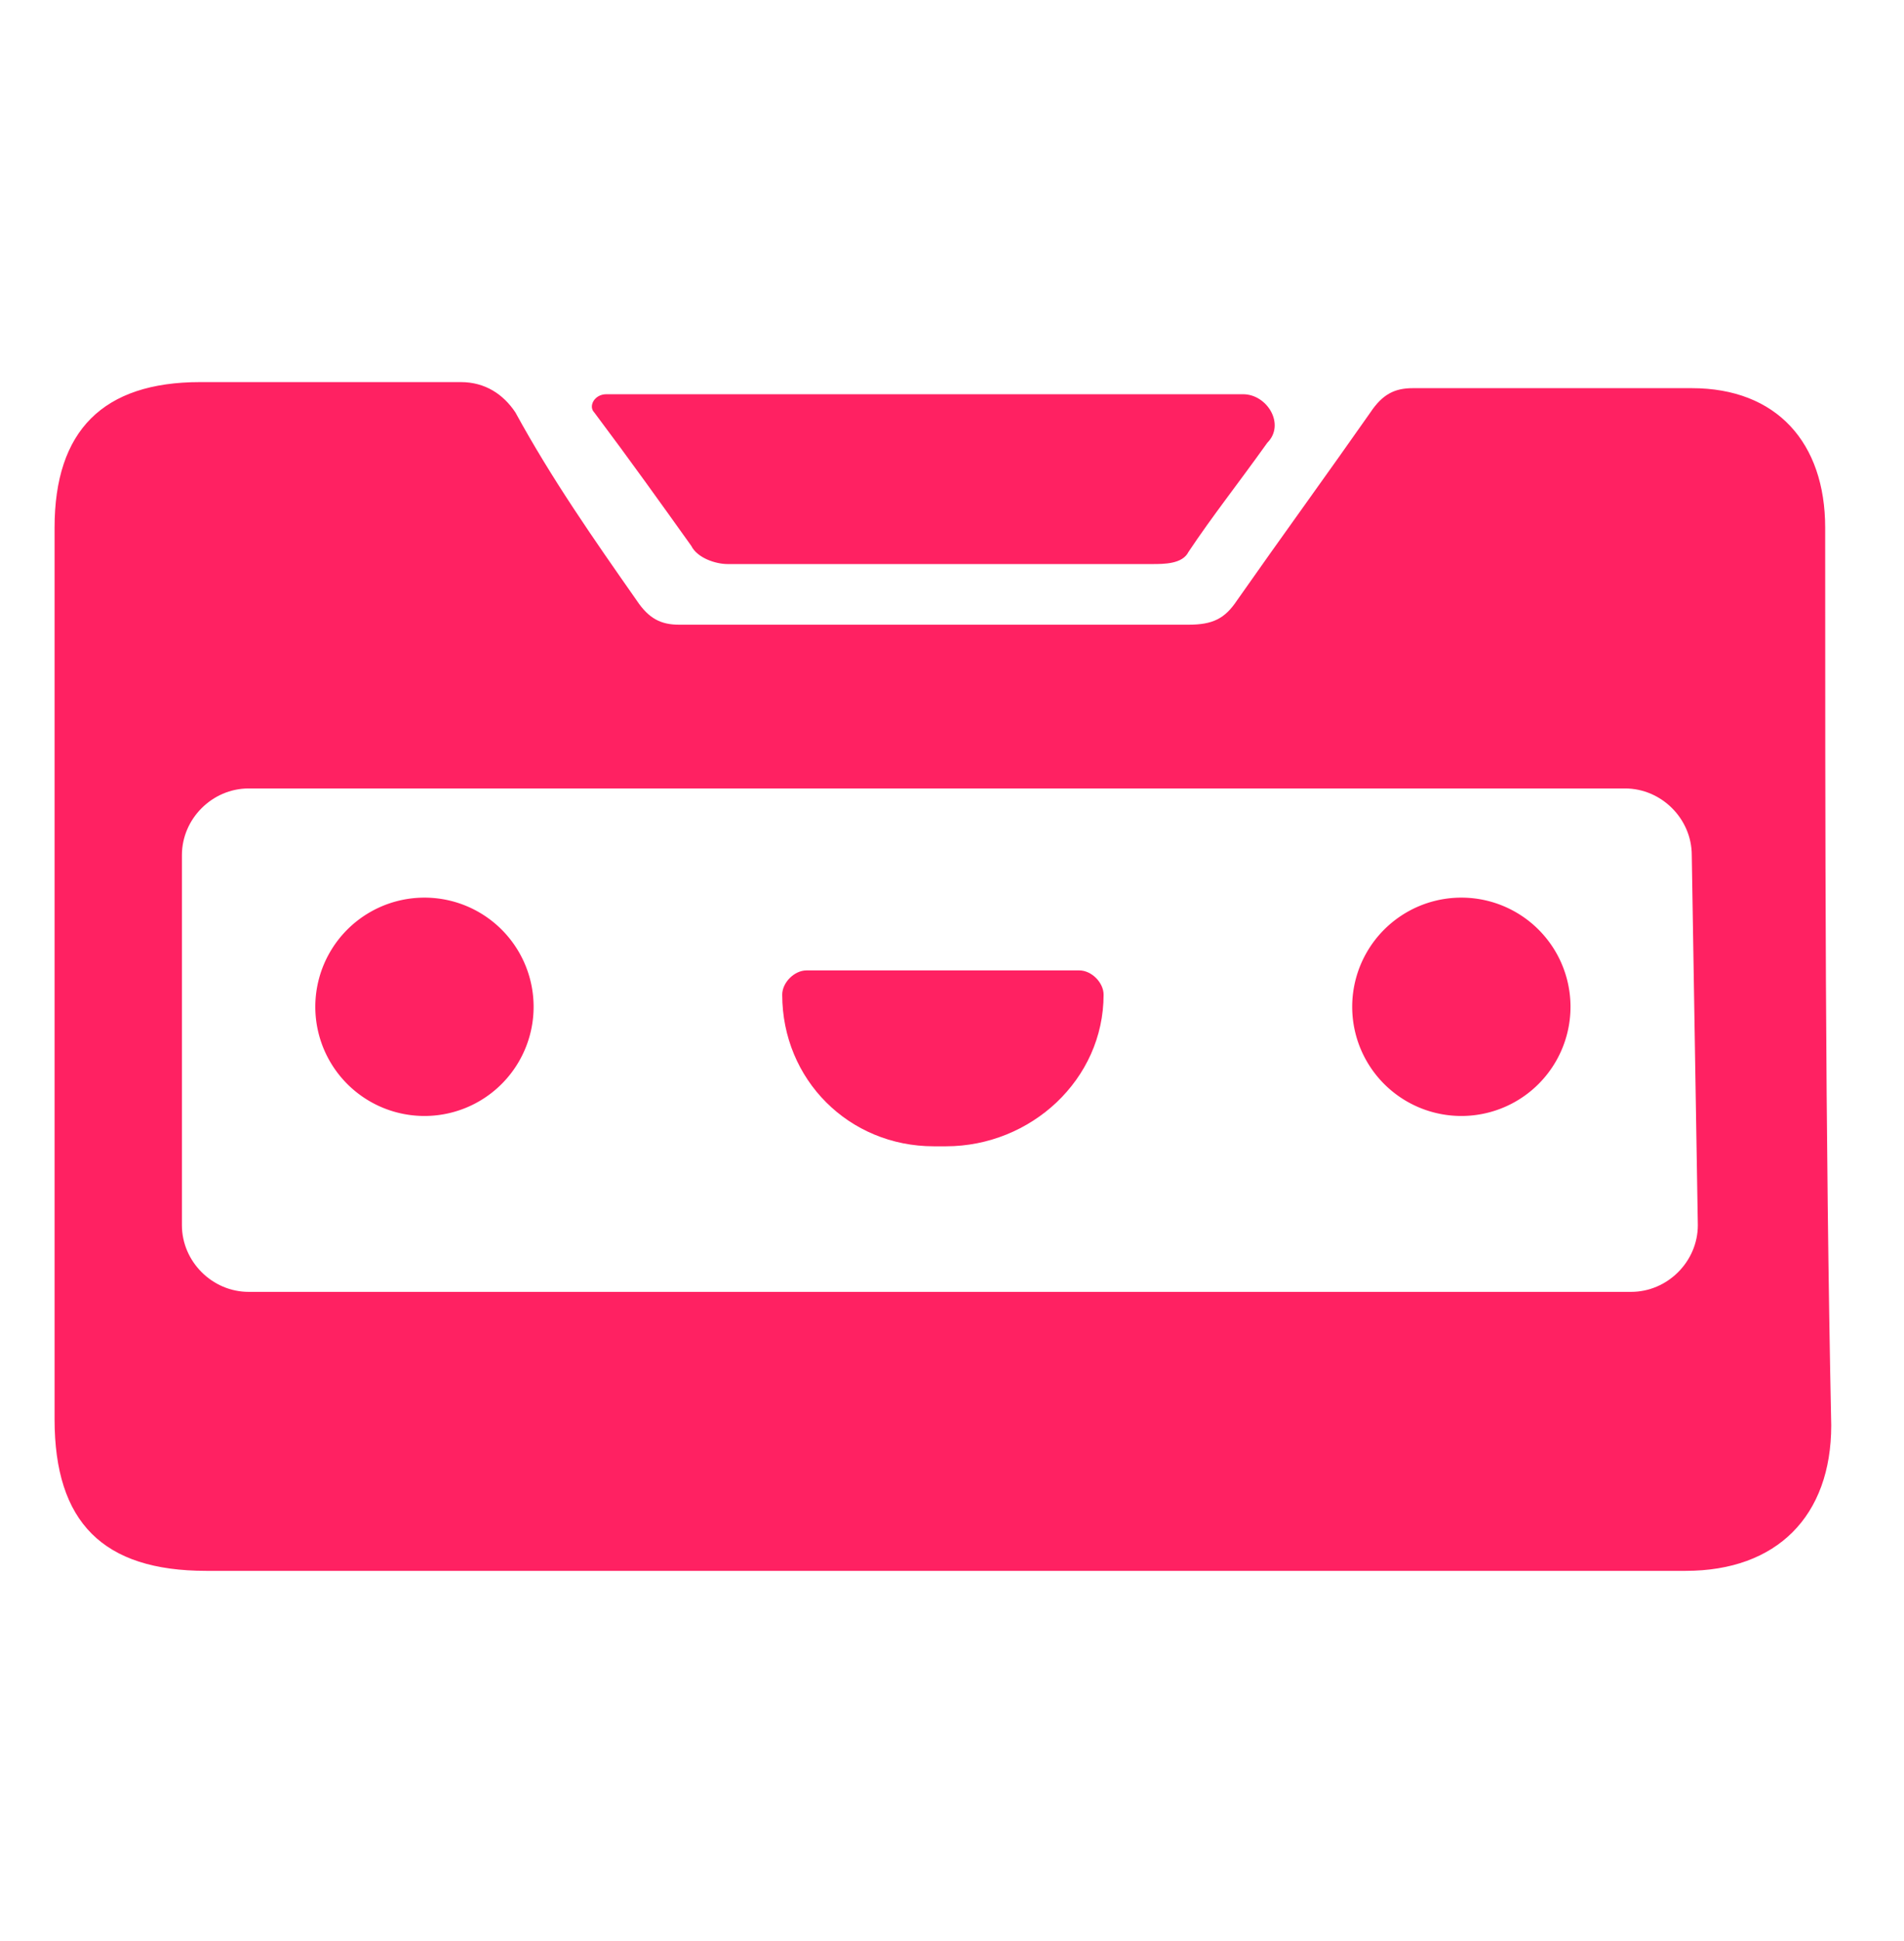
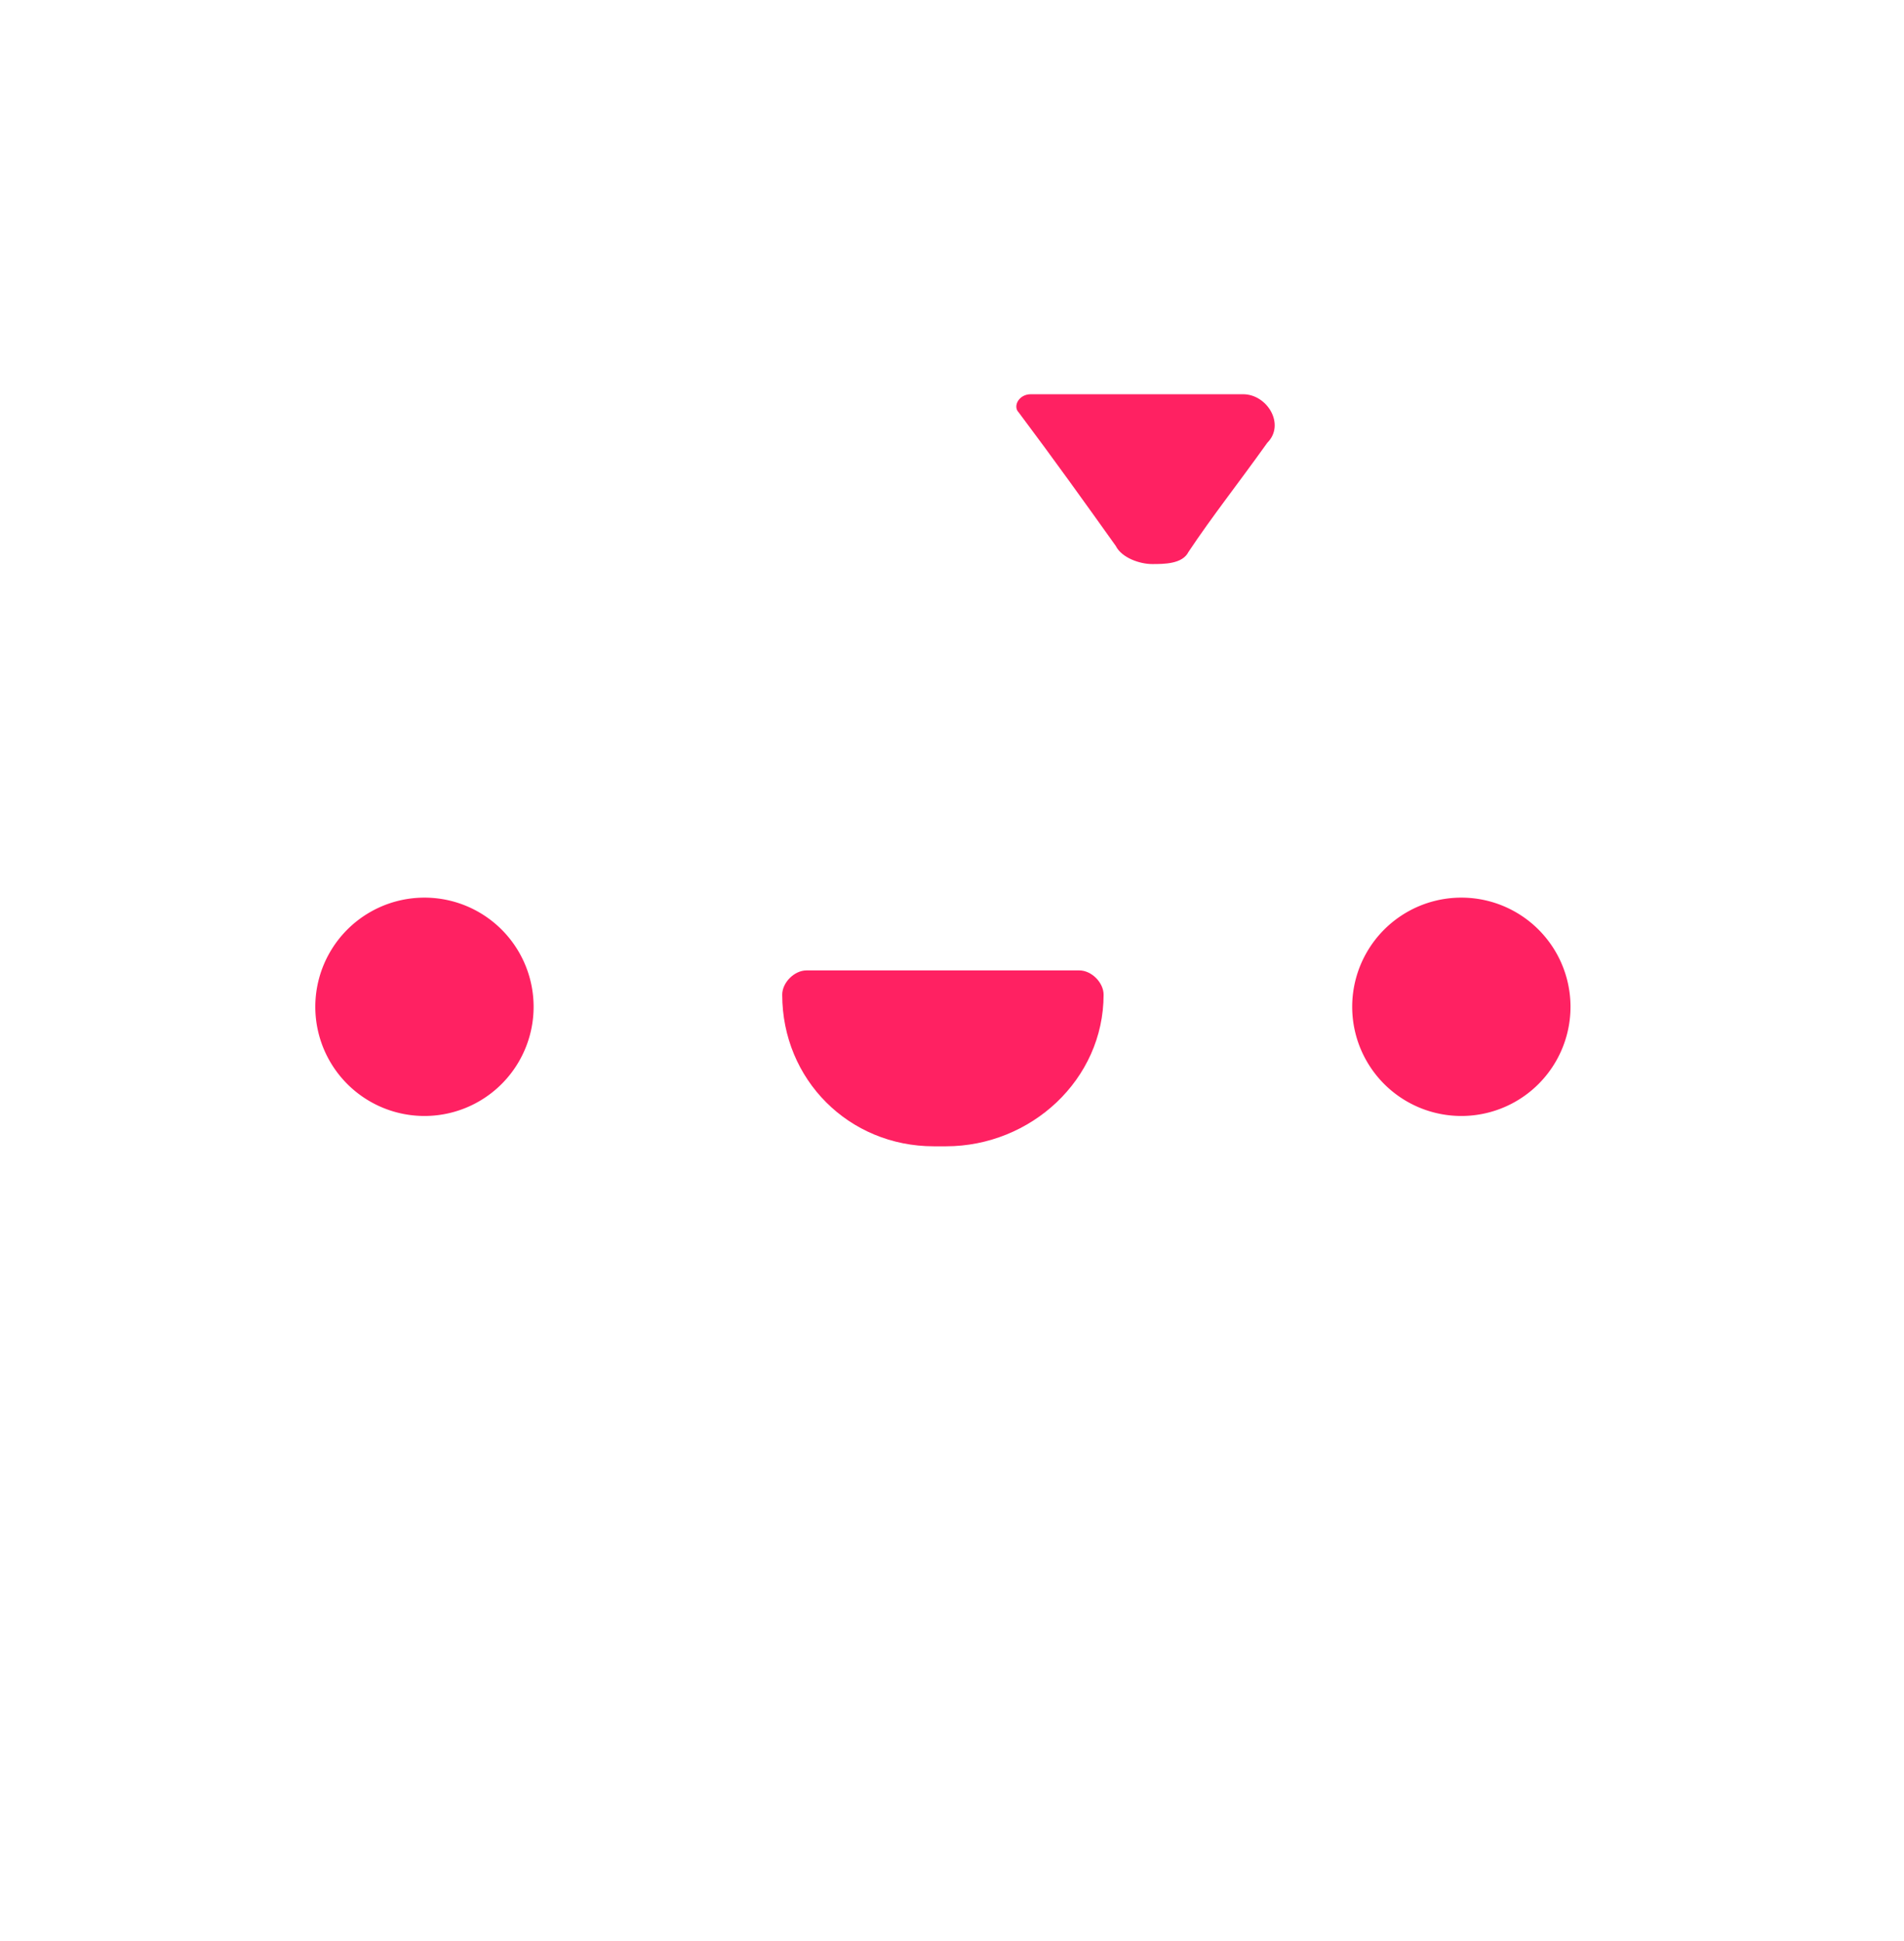
<svg xmlns="http://www.w3.org/2000/svg" data-bbox="0.9 6.3 29.3 19.6" viewBox="0 0 31.4 32" data-type="color">
  <g>
-     <path d="M10 6.5h10.5c.4 0 .7.5.4.8-.5.7-.9 1.2-1.3 1.8-.1.2-.4.2-.6.2h-7c-.2 0-.5-.1-.6-.3-.5-.7-1-1.4-1.6-2.2-.1-.1 0-.3.2-.3z" fill="#ff2162" data-color="1" />
+     <path d="M10 6.5h10.5c.4 0 .7.5.4.8-.5.7-.9 1.2-1.3 1.8-.1.2-.4.2-.6.2c-.2 0-.5-.1-.6-.3-.5-.7-1-1.4-1.6-2.2-.1-.1 0-.3.2-.3z" fill="#ff2162" data-color="1" />
    <path d="M15.6 18.9h-.2c-1.4 0-2.5-1.1-2.5-2.5 0-.2.2-.4.4-.4h4.5c.2 0 .4.2.4.4 0 1.4-1.2 2.5-2.6 2.5z" fill="#ff2162" data-color="1" />
    <path fill="#ff2162" d="M8.8 16.6a1.8 1.8 0 1 1-3.6 0 1.8 1.8 0 0 1 3.6 0z" data-color="1" />
    <path fill="#ff2162" d="M25.9 16.6a1.8 1.8 0 1 1-3.6 0 1.8 1.8 0 0 1 3.6 0z" data-color="1" />
-     <path d="M30.1 8.7c0-1.4-.8-2.3-2.2-2.3h-4.6c-.3 0-.5.1-.7.4-.7 1-1.5 2.1-2.2 3.1-.2.3-.4.4-.8.4h-8.4c-.3 0-.5-.1-.7-.4-.7-1-1.4-2-2-3.1-.2-.3-.5-.5-.9-.5H3.3C1.7 6.3.9 7.1.9 8.7v14.7c0 1.7.8 2.5 2.5 2.5h24.4c1.5 0 2.4-.9 2.4-2.4-.1-4.8-.1-9.8-.1-14.8zM28 20.2c0 .6-.5 1.1-1.1 1.1H4.1c-.6 0-1.1-.5-1.1-1.1v-6.1c0-.6.5-1.1 1.1-1.1h22.7c.6 0 1.1.5 1.1 1.1l.1 6.1z" fill="#ff2162" data-color="1" />
  </g>
</svg>